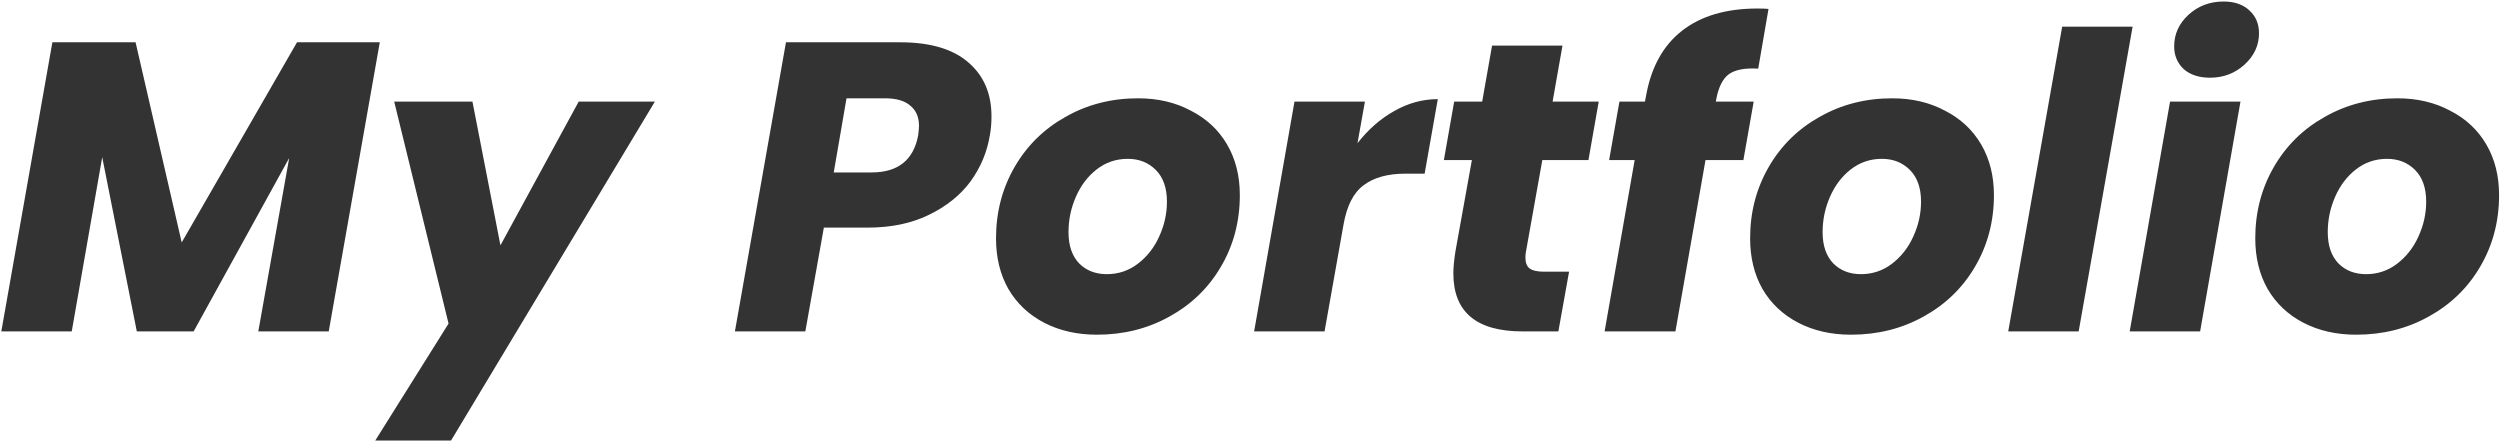
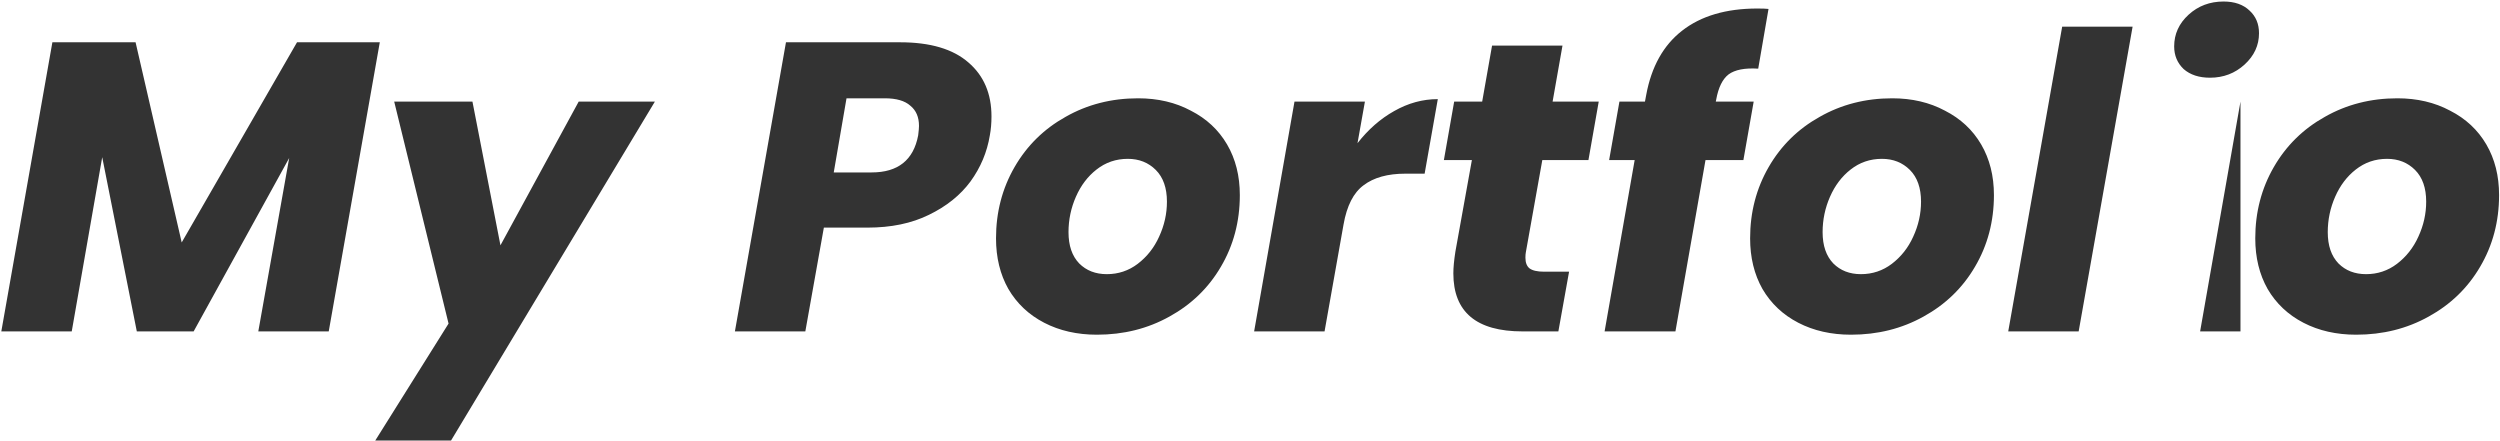
<svg xmlns="http://www.w3.org/2000/svg" width="777" height="137" viewBox="0 0 777 137" fill="none">
-   <path d="M118.04 13.144L102.168 103H80.28L89.88 49.112L60.184 103H42.52L31.768 48.856L22.296 103H0.408L16.28 13.144H42.136L56.472 75.352L92.312 13.144H118.04ZM146.836 31.576L155.54 76.248L179.86 31.576H203.54L140.18 136.92H116.628L139.412 100.568L122.516 31.576H146.836ZM307.64 42.072C306.787 47.277 304.781 52.056 301.624 56.408C298.467 60.675 294.157 64.131 288.696 66.776C283.32 69.421 276.963 70.744 269.624 70.744H256.056L250.296 103H228.408L244.28 13.144H279.736C289.123 13.144 296.205 15.235 300.984 19.416C305.763 23.512 308.152 29.101 308.152 36.184C308.152 38.317 307.981 40.28 307.64 42.072ZM270.904 53.592C279.096 53.592 283.917 49.752 285.368 42.072C285.539 40.707 285.624 39.725 285.624 39.128C285.624 36.397 284.728 34.307 282.936 32.856C281.229 31.32 278.584 30.552 275 30.552H263.096L259.128 53.592H270.904ZM340.923 104.024C334.779 104.024 329.318 102.787 324.539 100.312C319.76 97.837 316.048 94.339 313.403 89.816C310.843 85.293 309.563 80.045 309.563 74.072C309.563 65.965 311.483 58.584 315.323 51.928C319.163 45.272 324.454 40.067 331.195 36.312C337.936 32.472 345.446 30.552 353.723 30.552C359.867 30.552 365.328 31.832 370.107 34.392C374.971 36.867 378.726 40.365 381.371 44.888C384.016 49.411 385.339 54.659 385.339 60.632C385.339 68.824 383.376 76.248 379.451 82.904C375.611 89.475 370.278 94.637 363.451 98.392C356.71 102.147 349.2 104.024 340.923 104.024ZM343.995 85.208C347.579 85.208 350.779 84.141 353.595 82.008C356.496 79.789 358.715 76.973 360.251 73.56C361.872 70.061 362.683 66.435 362.683 62.68C362.683 58.413 361.531 55.128 359.227 52.824C356.923 50.52 354.022 49.368 350.523 49.368C346.854 49.368 343.611 50.477 340.795 52.696C338.064 54.829 335.931 57.645 334.395 61.144C332.859 64.643 332.091 68.312 332.091 72.152C332.091 76.333 333.2 79.576 335.419 81.88C337.638 84.099 340.496 85.208 343.995 85.208ZM421.911 44.504C425.239 40.237 429.036 36.909 433.303 34.52C437.655 32.045 442.178 30.808 446.871 30.808L442.775 53.976H436.759C431.298 53.976 426.988 55.171 423.831 57.56C420.674 59.864 418.583 63.96 417.559 69.848L411.671 103H389.783L402.327 31.576H424.215L421.911 44.504ZM474.229 78.424C474.144 78.851 474.101 79.405 474.101 80.088C474.101 81.624 474.528 82.733 475.381 83.416C476.32 84.099 477.813 84.44 479.861 84.44H487.669L484.341 103H473.205C458.869 103 451.701 96.984 451.701 84.952C451.701 83.16 451.914 80.899 452.341 78.168L457.461 49.752H448.757L451.957 31.576H460.661L463.733 14.168H485.621L482.549 31.576H496.885L493.685 49.752H479.349L474.229 78.424ZM546.453 21.336C542.272 21.08 539.2 21.677 537.237 23.128C535.36 24.579 534.08 27.181 533.397 30.936L533.269 31.576H545.045L541.845 49.752H530.069L520.725 103H498.709L508.053 49.752H500.117L503.317 31.576H511.253L511.637 29.528C513.258 20.739 516.97 14.083 522.773 9.56C528.661 4.952 536.469 2.648 546.197 2.648C547.733 2.648 548.885 2.691 549.653 2.776L546.453 21.336ZM575.298 104.024C569.154 104.024 563.693 102.787 558.914 100.312C554.135 97.837 550.423 94.339 547.778 89.816C545.218 85.293 543.938 80.045 543.938 74.072C543.938 65.965 545.858 58.584 549.698 51.928C553.538 45.272 558.829 40.067 565.57 36.312C572.311 32.472 579.821 30.552 588.098 30.552C594.242 30.552 599.703 31.832 604.482 34.392C609.346 36.867 613.101 40.365 615.746 44.888C618.391 49.411 619.714 54.659 619.714 60.632C619.714 68.824 617.751 76.248 613.826 82.904C609.986 89.475 604.653 94.637 597.826 98.392C591.085 102.147 583.575 104.024 575.298 104.024ZM578.37 85.208C581.954 85.208 585.154 84.141 587.97 82.008C590.871 79.789 593.09 76.973 594.626 73.56C596.247 70.061 597.058 66.435 597.058 62.68C597.058 58.413 595.906 55.128 593.602 52.824C591.298 50.52 588.397 49.368 584.898 49.368C581.229 49.368 577.986 50.477 575.17 52.696C572.439 54.829 570.306 57.645 568.77 61.144C567.234 64.643 566.466 68.312 566.466 72.152C566.466 76.333 567.575 79.576 569.794 81.88C572.013 84.099 574.871 85.208 578.37 85.208ZM662.814 8.28L646.046 103H624.158L640.926 8.28H662.814ZM686.868 24.152C683.455 24.152 680.724 23.256 678.676 21.464C676.713 19.587 675.732 17.24 675.732 14.424C675.732 10.584 677.225 7.299 680.212 4.568C683.199 1.837 686.825 0.472 691.092 0.472C694.505 0.472 697.193 1.411 699.156 3.288C701.119 5.08 702.1 7.427 702.1 10.328C702.1 14.083 700.607 17.325 697.62 20.056C694.633 22.787 691.049 24.152 686.868 24.152ZM696.34 31.576L683.796 103H661.908L674.452 31.576H696.34ZM732.298 104.024C726.154 104.024 720.693 102.787 715.914 100.312C711.135 97.837 707.423 94.339 704.778 89.816C702.218 85.293 700.938 80.045 700.938 74.072C700.938 65.965 702.858 58.584 706.698 51.928C710.538 45.272 715.829 40.067 722.57 36.312C729.311 32.472 736.821 30.552 745.098 30.552C751.242 30.552 756.703 31.832 761.482 34.392C766.346 36.867 770.101 40.365 772.746 44.888C775.391 49.411 776.714 54.659 776.714 60.632C776.714 68.824 774.751 76.248 770.826 82.904C766.986 89.475 761.653 94.637 754.826 98.392C748.085 102.147 740.575 104.024 732.298 104.024ZM735.37 85.208C738.954 85.208 742.154 84.141 744.97 82.008C747.871 79.789 750.09 76.973 751.626 73.56C753.247 70.061 754.058 66.435 754.058 62.68C754.058 58.413 752.906 55.128 750.602 52.824C748.298 50.52 745.397 49.368 741.898 49.368C738.229 49.368 734.986 50.477 732.17 52.696C729.439 54.829 727.306 57.645 725.77 61.144C724.234 64.643 723.466 68.312 723.466 72.152C723.466 76.333 724.575 79.576 726.794 81.88C729.013 84.099 731.871 85.208 735.37 85.208Z" fill="#333333" />
+   <path d="M118.04 13.144L102.168 103H80.28L89.88 49.112L60.184 103H42.52L31.768 48.856L22.296 103H0.408L16.28 13.144H42.136L56.472 75.352L92.312 13.144H118.04ZM146.836 31.576L155.54 76.248L179.86 31.576H203.54L140.18 136.92H116.628L139.412 100.568L122.516 31.576H146.836ZM307.64 42.072C306.787 47.277 304.781 52.056 301.624 56.408C298.467 60.675 294.157 64.131 288.696 66.776C283.32 69.421 276.963 70.744 269.624 70.744H256.056L250.296 103H228.408L244.28 13.144H279.736C289.123 13.144 296.205 15.235 300.984 19.416C305.763 23.512 308.152 29.101 308.152 36.184C308.152 38.317 307.981 40.28 307.64 42.072ZM270.904 53.592C279.096 53.592 283.917 49.752 285.368 42.072C285.539 40.707 285.624 39.725 285.624 39.128C285.624 36.397 284.728 34.307 282.936 32.856C281.229 31.32 278.584 30.552 275 30.552H263.096L259.128 53.592H270.904ZM340.923 104.024C334.779 104.024 329.318 102.787 324.539 100.312C319.76 97.837 316.048 94.339 313.403 89.816C310.843 85.293 309.563 80.045 309.563 74.072C309.563 65.965 311.483 58.584 315.323 51.928C319.163 45.272 324.454 40.067 331.195 36.312C337.936 32.472 345.446 30.552 353.723 30.552C359.867 30.552 365.328 31.832 370.107 34.392C374.971 36.867 378.726 40.365 381.371 44.888C384.016 49.411 385.339 54.659 385.339 60.632C385.339 68.824 383.376 76.248 379.451 82.904C375.611 89.475 370.278 94.637 363.451 98.392C356.71 102.147 349.2 104.024 340.923 104.024ZM343.995 85.208C347.579 85.208 350.779 84.141 353.595 82.008C356.496 79.789 358.715 76.973 360.251 73.56C361.872 70.061 362.683 66.435 362.683 62.68C362.683 58.413 361.531 55.128 359.227 52.824C356.923 50.52 354.022 49.368 350.523 49.368C346.854 49.368 343.611 50.477 340.795 52.696C338.064 54.829 335.931 57.645 334.395 61.144C332.859 64.643 332.091 68.312 332.091 72.152C332.091 76.333 333.2 79.576 335.419 81.88C337.638 84.099 340.496 85.208 343.995 85.208ZM421.911 44.504C425.239 40.237 429.036 36.909 433.303 34.52C437.655 32.045 442.178 30.808 446.871 30.808L442.775 53.976H436.759C431.298 53.976 426.988 55.171 423.831 57.56C420.674 59.864 418.583 63.96 417.559 69.848L411.671 103H389.783L402.327 31.576H424.215L421.911 44.504ZM474.229 78.424C474.144 78.851 474.101 79.405 474.101 80.088C474.101 81.624 474.528 82.733 475.381 83.416C476.32 84.099 477.813 84.44 479.861 84.44H487.669L484.341 103H473.205C458.869 103 451.701 96.984 451.701 84.952C451.701 83.16 451.914 80.899 452.341 78.168L457.461 49.752H448.757L451.957 31.576H460.661L463.733 14.168H485.621L482.549 31.576H496.885L493.685 49.752H479.349L474.229 78.424ZM546.453 21.336C542.272 21.08 539.2 21.677 537.237 23.128C535.36 24.579 534.08 27.181 533.397 30.936L533.269 31.576H545.045L541.845 49.752H530.069L520.725 103H498.709L508.053 49.752H500.117L503.317 31.576H511.253L511.637 29.528C513.258 20.739 516.97 14.083 522.773 9.56C528.661 4.952 536.469 2.648 546.197 2.648C547.733 2.648 548.885 2.691 549.653 2.776L546.453 21.336ZM575.298 104.024C569.154 104.024 563.693 102.787 558.914 100.312C554.135 97.837 550.423 94.339 547.778 89.816C545.218 85.293 543.938 80.045 543.938 74.072C543.938 65.965 545.858 58.584 549.698 51.928C553.538 45.272 558.829 40.067 565.57 36.312C572.311 32.472 579.821 30.552 588.098 30.552C594.242 30.552 599.703 31.832 604.482 34.392C609.346 36.867 613.101 40.365 615.746 44.888C618.391 49.411 619.714 54.659 619.714 60.632C619.714 68.824 617.751 76.248 613.826 82.904C609.986 89.475 604.653 94.637 597.826 98.392C591.085 102.147 583.575 104.024 575.298 104.024ZM578.37 85.208C581.954 85.208 585.154 84.141 587.97 82.008C590.871 79.789 593.09 76.973 594.626 73.56C596.247 70.061 597.058 66.435 597.058 62.68C597.058 58.413 595.906 55.128 593.602 52.824C591.298 50.52 588.397 49.368 584.898 49.368C581.229 49.368 577.986 50.477 575.17 52.696C572.439 54.829 570.306 57.645 568.77 61.144C567.234 64.643 566.466 68.312 566.466 72.152C566.466 76.333 567.575 79.576 569.794 81.88C572.013 84.099 574.871 85.208 578.37 85.208ZM662.814 8.28L646.046 103H624.158L640.926 8.28H662.814ZM686.868 24.152C683.455 24.152 680.724 23.256 678.676 21.464C676.713 19.587 675.732 17.24 675.732 14.424C675.732 10.584 677.225 7.299 680.212 4.568C683.199 1.837 686.825 0.472 691.092 0.472C694.505 0.472 697.193 1.411 699.156 3.288C701.119 5.08 702.1 7.427 702.1 10.328C702.1 14.083 700.607 17.325 697.62 20.056C694.633 22.787 691.049 24.152 686.868 24.152ZM696.34 31.576L683.796 103H661.908H696.34ZM732.298 104.024C726.154 104.024 720.693 102.787 715.914 100.312C711.135 97.837 707.423 94.339 704.778 89.816C702.218 85.293 700.938 80.045 700.938 74.072C700.938 65.965 702.858 58.584 706.698 51.928C710.538 45.272 715.829 40.067 722.57 36.312C729.311 32.472 736.821 30.552 745.098 30.552C751.242 30.552 756.703 31.832 761.482 34.392C766.346 36.867 770.101 40.365 772.746 44.888C775.391 49.411 776.714 54.659 776.714 60.632C776.714 68.824 774.751 76.248 770.826 82.904C766.986 89.475 761.653 94.637 754.826 98.392C748.085 102.147 740.575 104.024 732.298 104.024ZM735.37 85.208C738.954 85.208 742.154 84.141 744.97 82.008C747.871 79.789 750.09 76.973 751.626 73.56C753.247 70.061 754.058 66.435 754.058 62.68C754.058 58.413 752.906 55.128 750.602 52.824C748.298 50.52 745.397 49.368 741.898 49.368C738.229 49.368 734.986 50.477 732.17 52.696C729.439 54.829 727.306 57.645 725.77 61.144C724.234 64.643 723.466 68.312 723.466 72.152C723.466 76.333 724.575 79.576 726.794 81.88C729.013 84.099 731.871 85.208 735.37 85.208Z" fill="#333333" />
</svg>